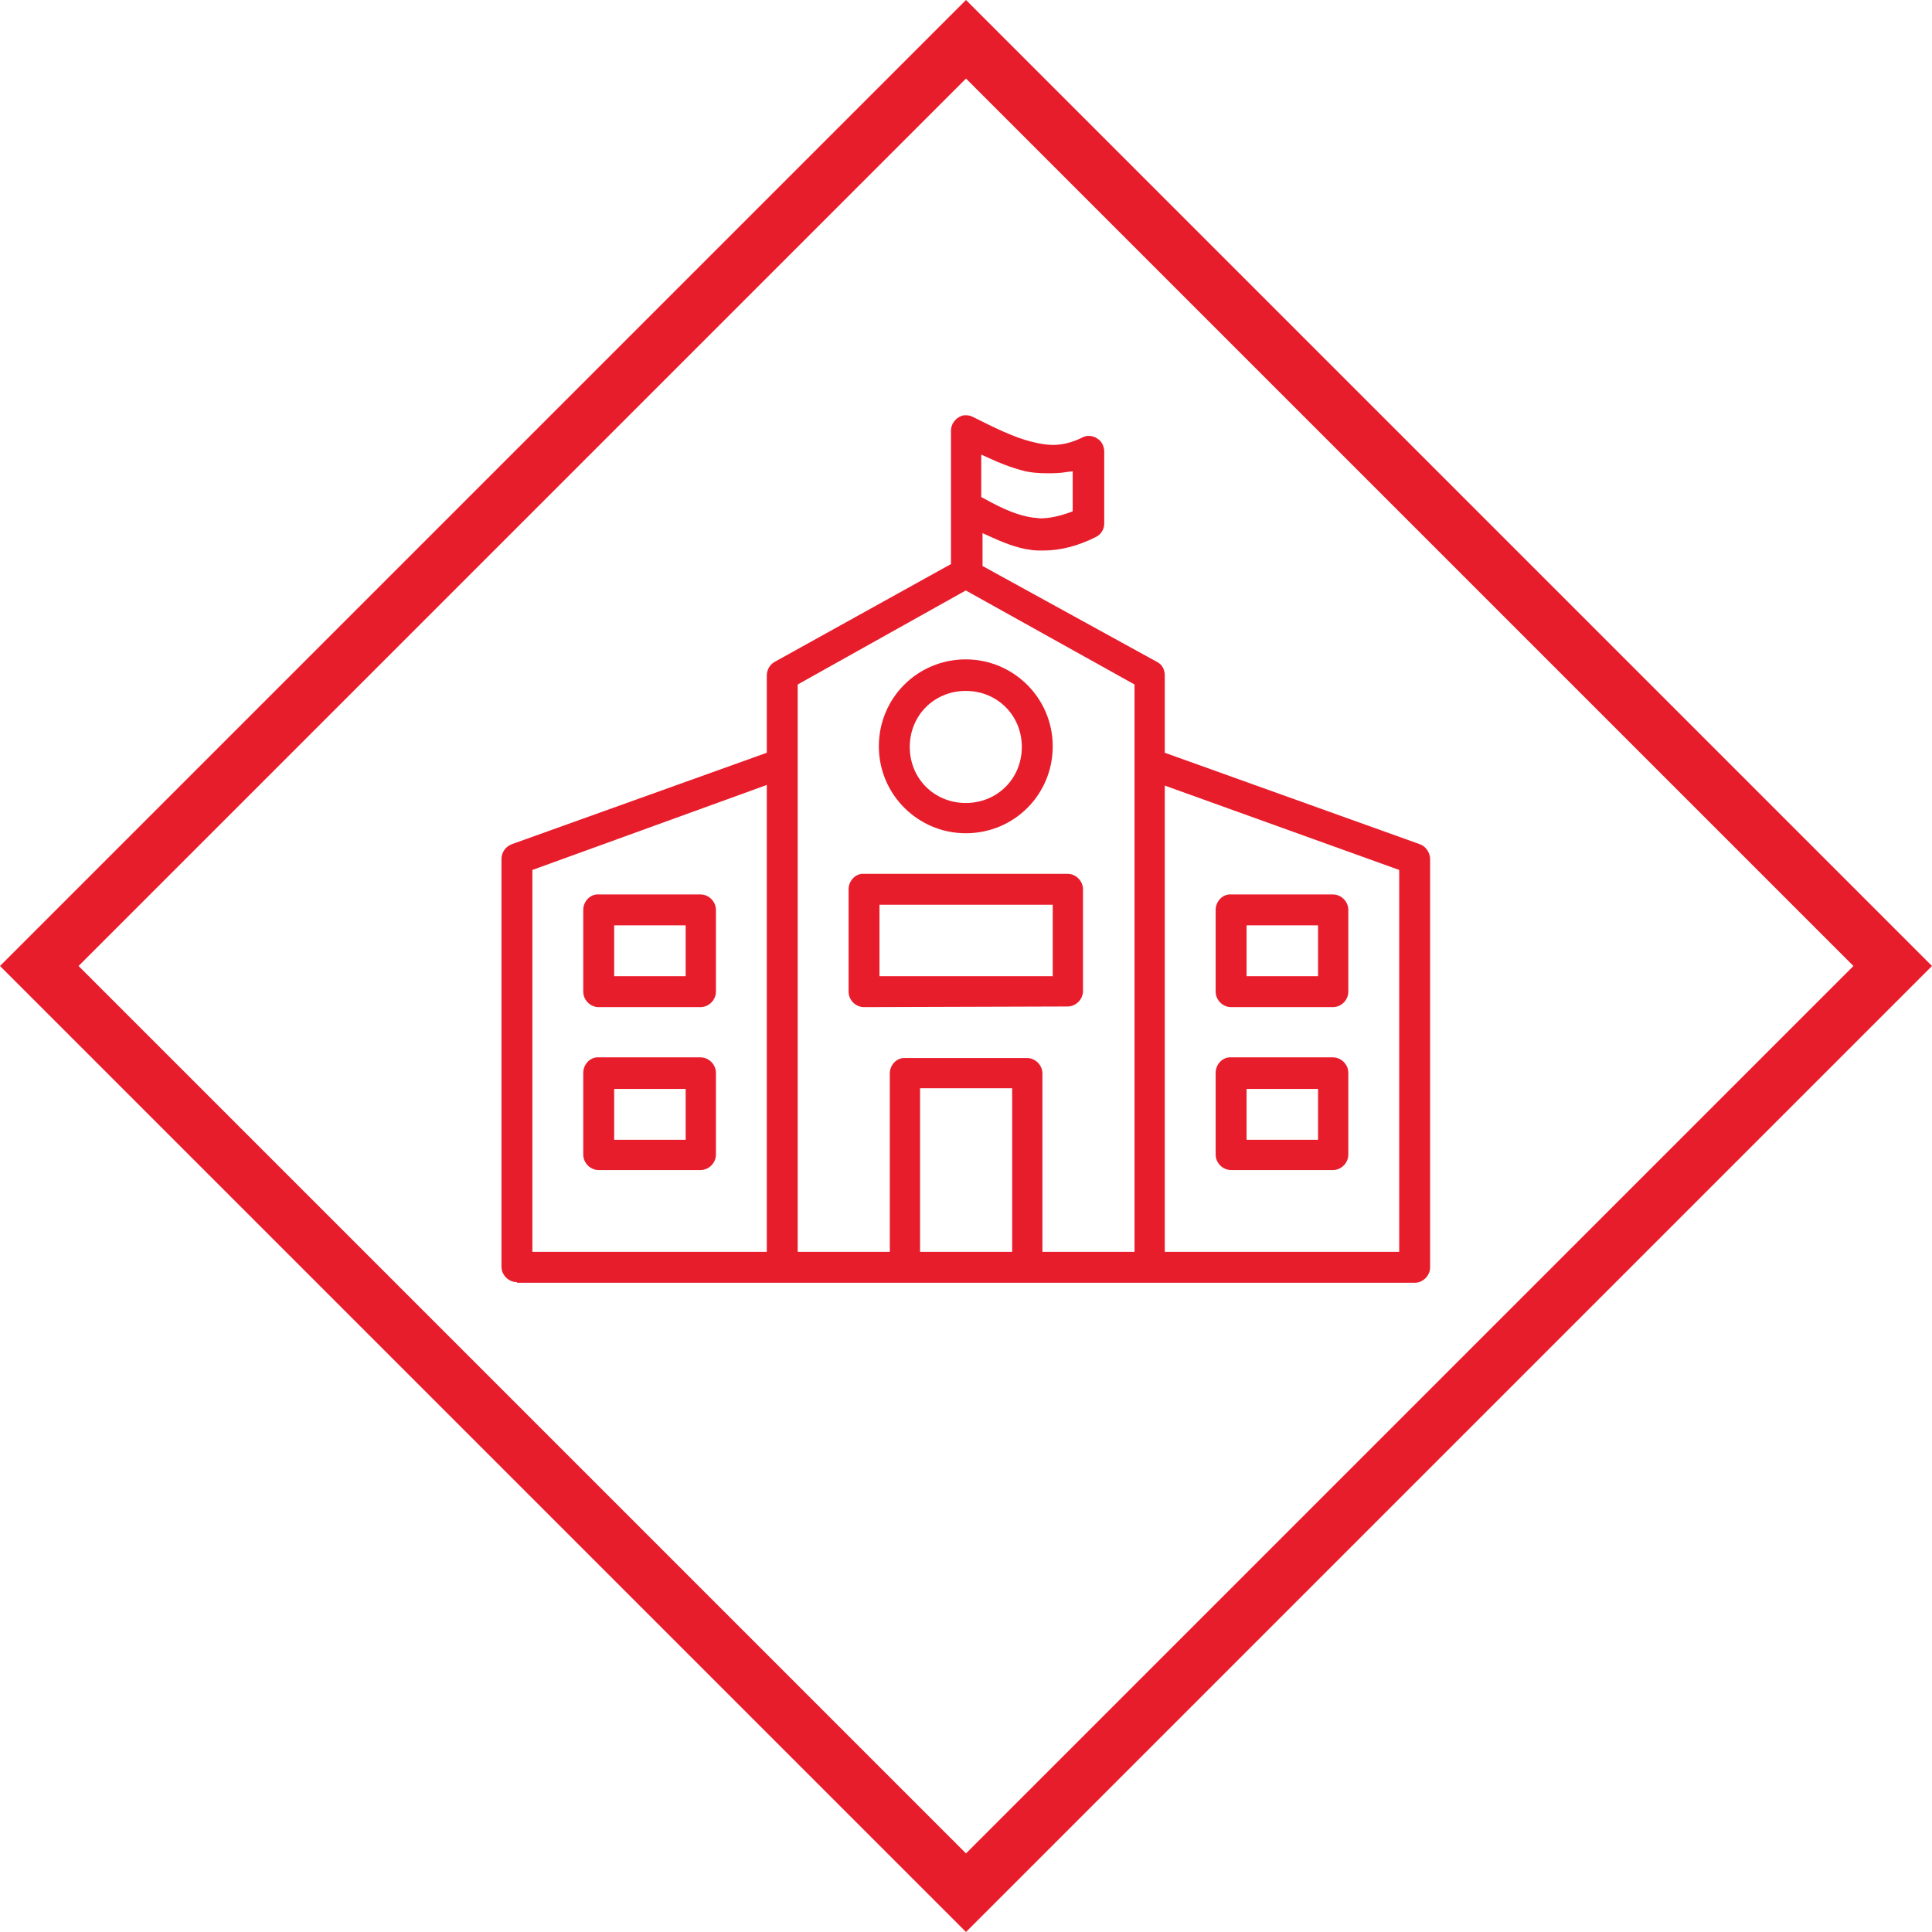
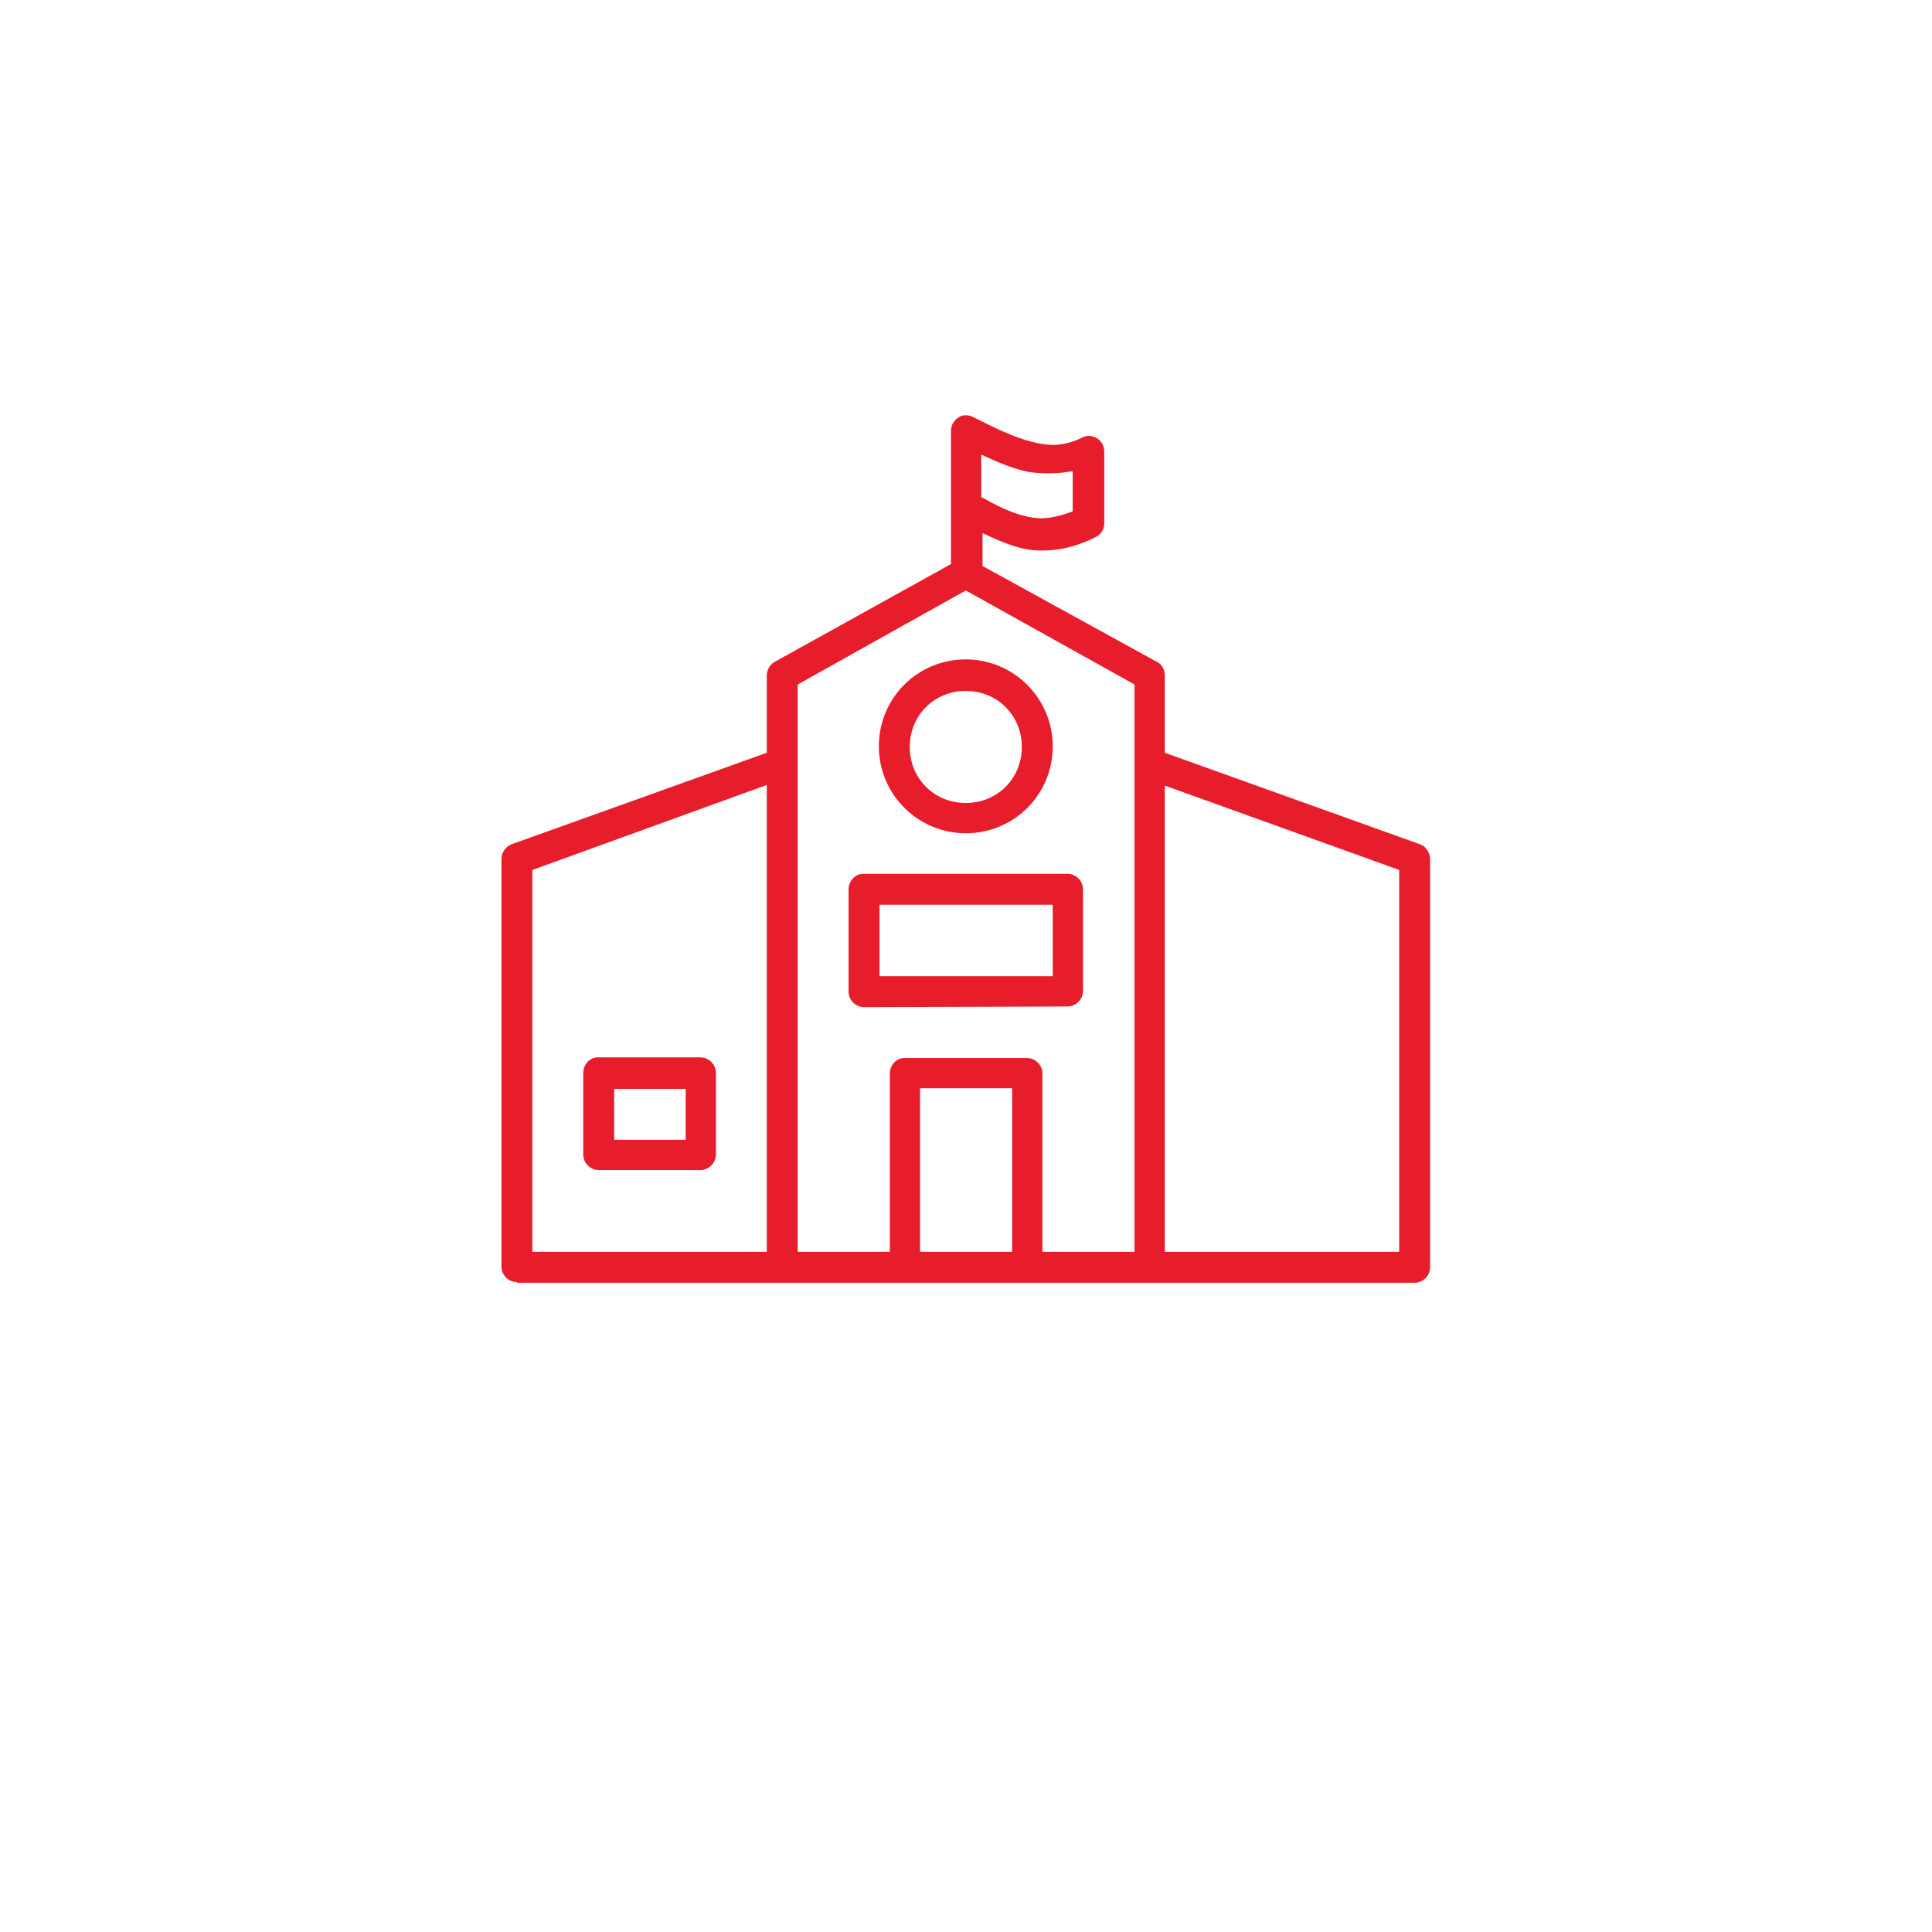
<svg xmlns="http://www.w3.org/2000/svg" version="1.1" id="Layer_1" x="0px" y="0px" viewBox="0 0 300 300" style="enable-background:new 0 0 300 300;" xml:space="preserve">
  <style type="text/css">
	.st0{fill-rule:evenodd;clip-rule:evenodd;fill:#E81D2C;}
</style>
  <g id="Solutions">
    <g id="Icons" transform="translate(-219, -740)">
      <g id="Group-18" transform="translate(219, 740)">
-         <path id="Fill-1" class="st0" d="M150,0L0,150l150,150l150-150L150,0z M12.2,150L150,12.2L287.8,150L150,287.8L12.2,150z" />
        <g id="Group-17" transform="translate(77.667, 64.187)">
          <path id="Fill-2" class="st0" d="M17.7,112.8h11.1v-7.9H17.7V112.8z M15.3,117.5c-1.3,0-2.4-1.1-2.4-2.4v-12.7      c0-1.2,0.9-2.3,2.1-2.4h16.1c1.3,0,2.4,1.1,2.4,2.4v12.7c0,1.3-1.1,2.4-2.4,2.4H15.3z" />
-           <path id="Fill-5" class="st0" d="M17.7,87.4h11.1v-7.9H17.7V87.4z M15.3,92.2c-1.3,0-2.4-1.1-2.4-2.4V77.1      c0-1.2,0.9-2.3,2.1-2.4h16.1c1.3,0,2.4,1.1,2.4,2.4v12.7c0,1.3-1.1,2.4-2.4,2.4H15.3z" />
          <path id="Fill-7" class="st0" d="M72.3,43.1c-4.9,0-8.7,3.8-8.7,8.7s3.8,8.7,8.7,8.7s8.7-3.8,8.7-8.7S77.2,43.1,72.3,43.1       M72.3,65.2c-7.4,0-13.5-6-13.5-13.5s6-13.5,13.5-13.5c7.4,0,13.5,6,13.5,13.5S79.8,65.2,72.3,65.2" />
          <path id="Fill-9" class="st0" d="M74.7,13l0.4,0.2c3.2,1.8,5.5,2.7,7.7,3c0.4,0,0.7,0.1,1.1,0.1c1.3,0,2.8-0.3,4.5-0.9l0.5-0.2      V9L88,9.1c-1.1,0.2-2.1,0.2-3.1,0.2c-1.3,0-2.6-0.1-3.7-0.4c-1.9-0.5-3.7-1.2-5.4-2l-1.1-0.5V13z M103.2,130.2h36.4V70.9      l-36.4-13.1C103.2,57.8,103.2,130.2,103.2,130.2z M65.2,130.2h14.3v-25.4H65.2V130.2z M81.8,100.1c1.3,0,2.4,1.1,2.4,2.4v27.7      h14.3V42.1L72.3,27.5L46.2,42.1v88.1h14.3v-27.7c0-1.2,0.9-2.3,2.1-2.4h0.1H81.8z M5,70.9v59.3h36.4V57.7L5,70.9z M2.6,134.9      c-1.3,0-2.4-1.1-2.4-2.4V69.2c0-1,0.6-1.9,1.6-2.3l39.6-14.2v-12c0-0.9,0.5-1.7,1.2-2.1L70,23.4V2.7c0-1.2,0.9-2.2,2-2.4      c0.1,0,0.2,0,0.4,0c0.4,0,0.7,0.1,1.1,0.3c3.2,1.6,6.2,3.1,9,3.8c1.2,0.3,2.3,0.5,3.3,0.5c1.6,0,3-0.4,4.5-1.1      c0.3-0.2,0.7-0.3,1.1-0.3s0.9,0.1,1.3,0.4c0.7,0.4,1.1,1.2,1.1,2.1v11.1c0,0.9-0.5,1.7-1.3,2.1c-2.8,1.4-5.5,2.1-8.2,2.1      c-0.6,0-1.3,0-1.9-0.1C80.1,20.9,78,20,76,19.1l-1.1-0.5v5.1L102,38.6c0.8,0.4,1.2,1.2,1.2,2.1v12l39.6,14.2      c0.9,0.3,1.6,1.3,1.6,2.3v63.4c0,1.3-1.1,2.4-2.4,2.4H2.6V134.9z" />
-           <path id="Fill-11" class="st0" d="M115.9,112.8H127v-7.9h-11.1V112.8z M113.5,117.5c-1.3,0-2.4-1.1-2.4-2.4v-12.7      c0-1.2,0.9-2.3,2.1-2.4h16.1c1.3,0,2.4,1.1,2.4,2.4v12.7c0,1.3-1.1,2.4-2.4,2.4H113.5z" />
-           <path id="Fill-13" class="st0" d="M115.9,87.4H127v-7.9h-11.1V87.4z M113.5,92.2c-1.3,0-2.4-1.1-2.4-2.4V77.1      c0-1.2,0.9-2.3,2.1-2.4h16.1c1.3,0,2.4,1.1,2.4,2.4v12.7c0,1.3-1.1,2.4-2.4,2.4H113.5z" />
          <path id="Fill-15" class="st0" d="M58.9,87.4h26.9V76.3H58.9V87.4z M56.5,92.2c-1.3,0-2.4-1.1-2.4-2.4V73.9      c0-1.2,0.9-2.3,2.1-2.4h31.9c1.3,0,2.4,1.1,2.4,2.4v15.8c0,1.3-1.1,2.4-2.4,2.4L56.5,92.2L56.5,92.2z" />
        </g>
      </g>
    </g>
  </g>
</svg>